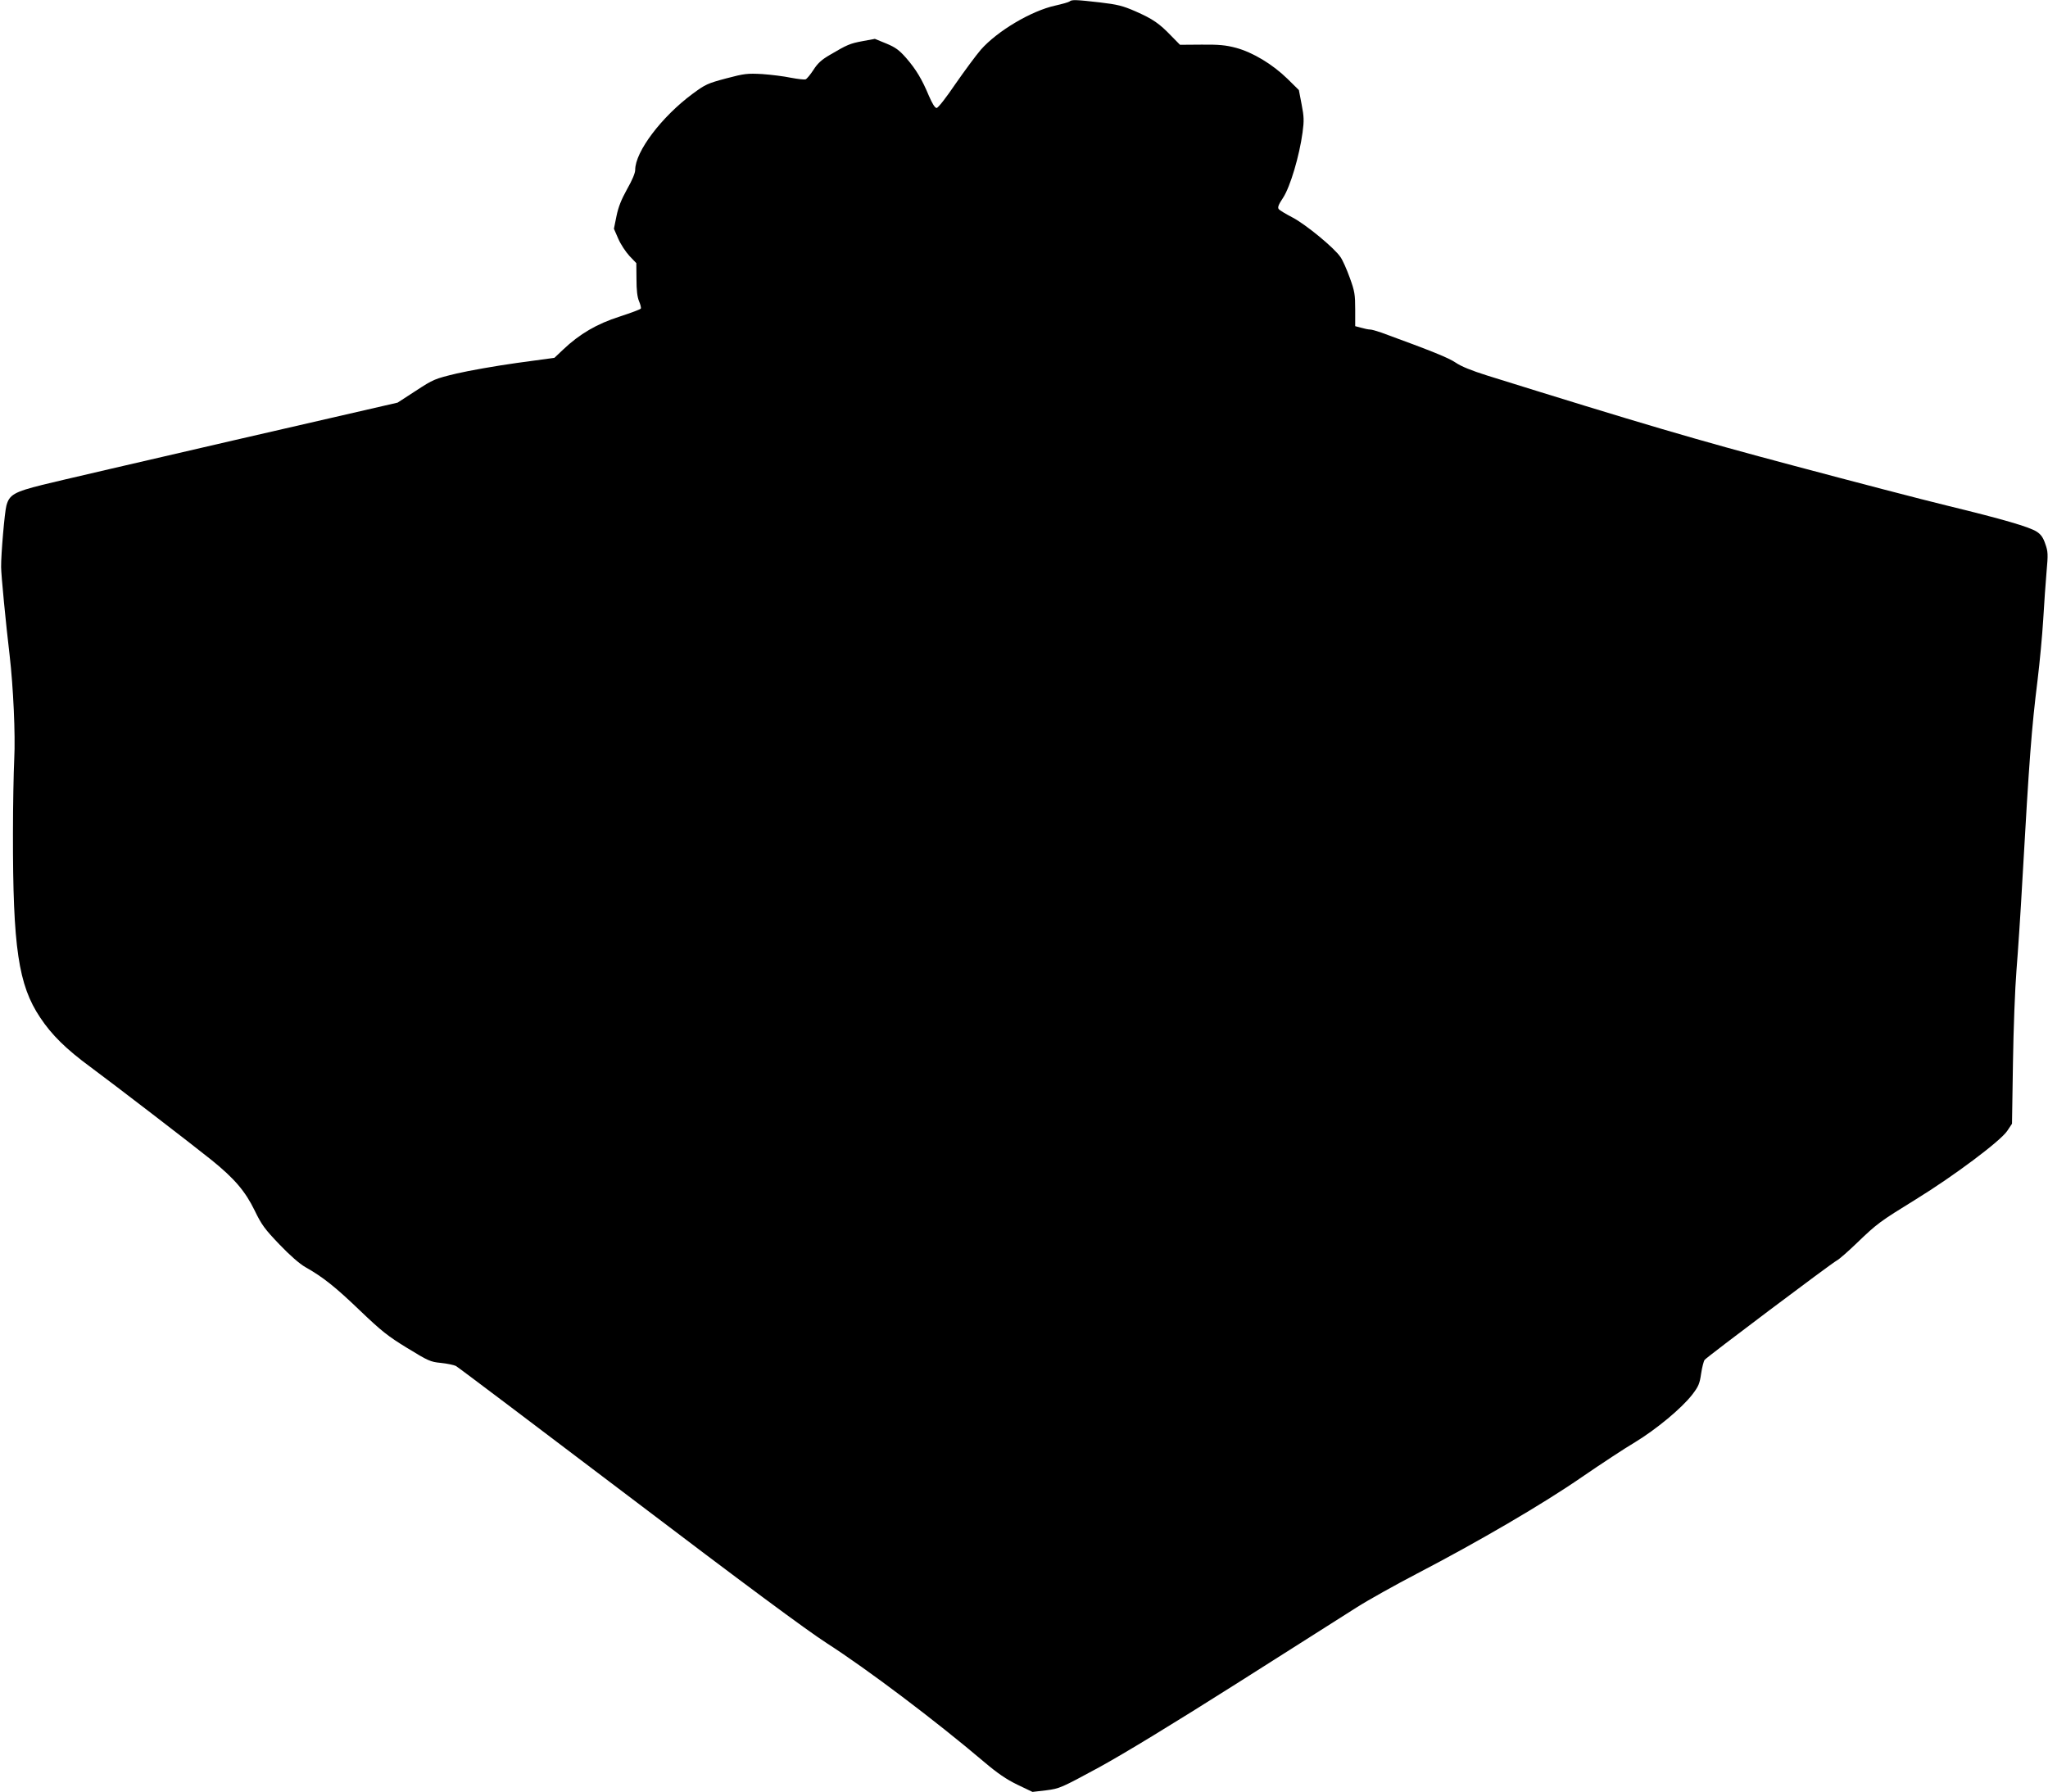
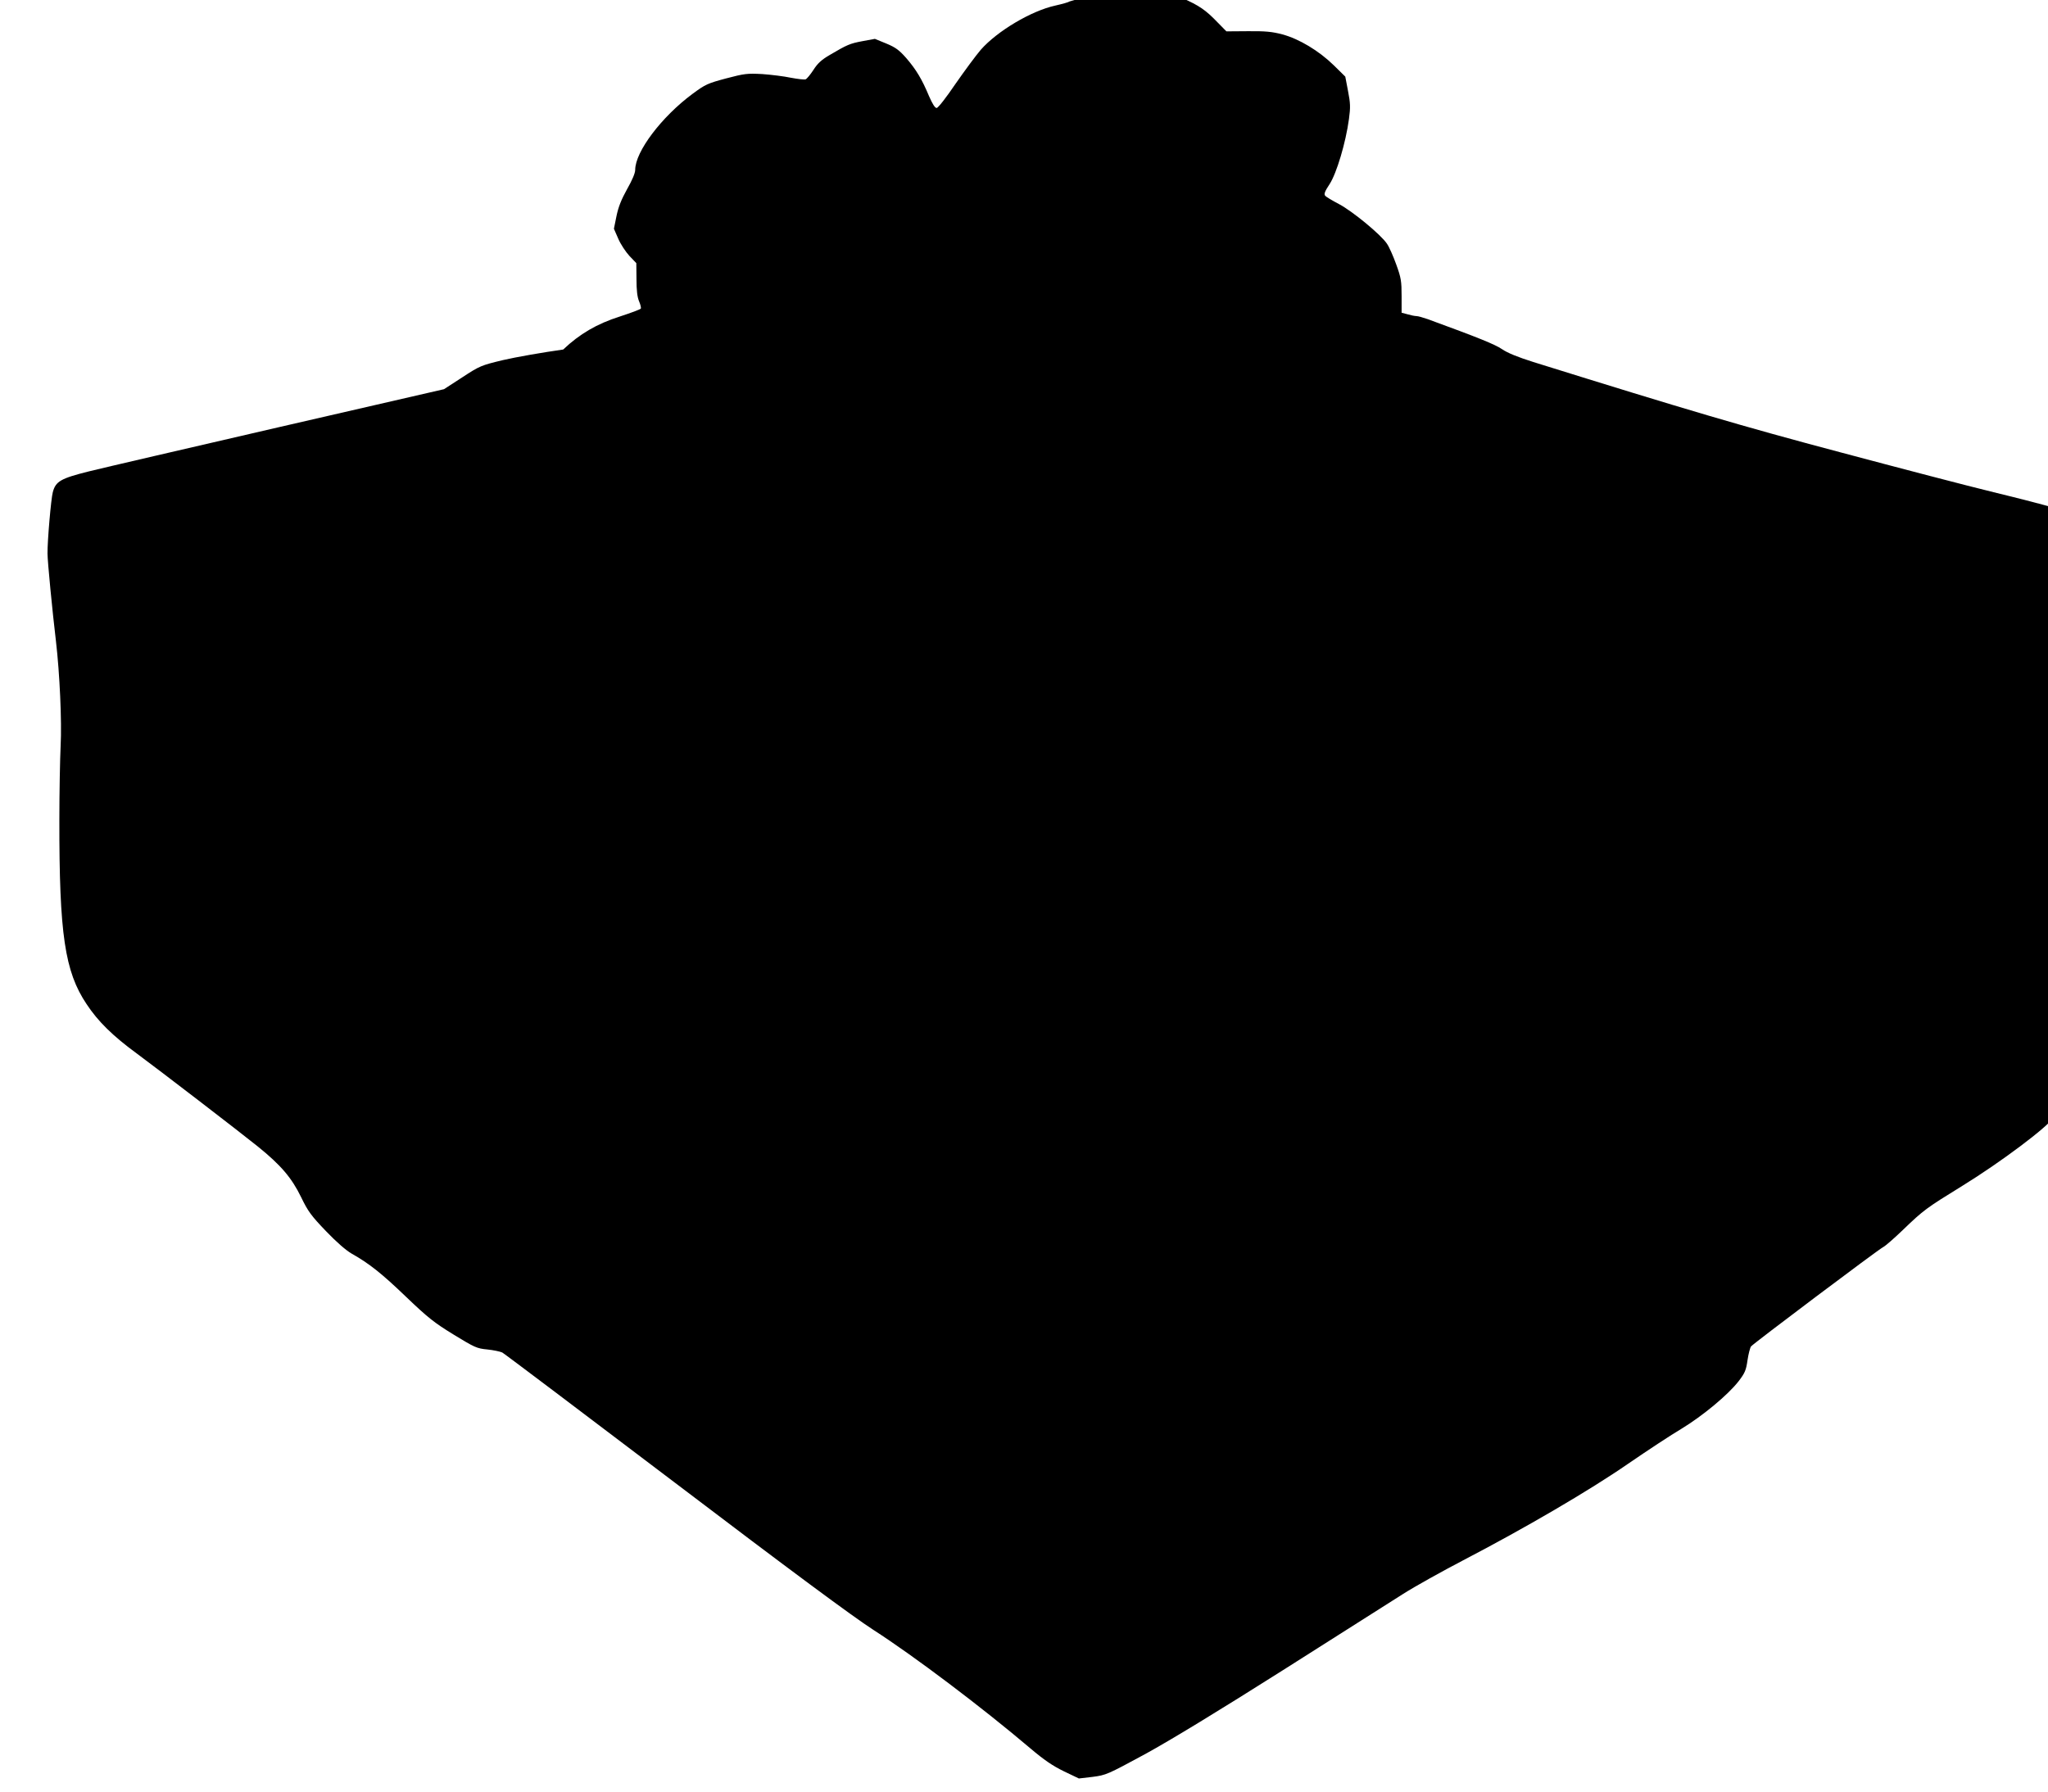
<svg xmlns="http://www.w3.org/2000/svg" version="1.0" width="1280pt" height="1120pt" viewBox="0 0 1280 1120" preserveAspectRatio="xMidYMid meet">
  <g transform="translate(0,1120) scale(0.1,-0.1)" fill="#000000" stroke="none">
-     <path d="M6685 11191 c-6 -5 -46 -16 -90 -26 -150 -33 -362 -159 -465 -276 -30 -35 -101 -131 -158 -213 -59 -87 -109 -151 -118 -151 -11 0 -27 27 -48 75 -43 103 -79 164 -142 237 -44 50 -67 67 -125 91 l-71 29 -76 -14 c-81 -15 -98 -23 -205 -86 -52 -30 -77 -53 -103 -94 -19 -29 -41 -56 -49 -59 -7 -3 -49 2 -92 10 -42 9 -123 19 -179 23 -94 5 -111 3 -225 -27 -116 -31 -130 -37 -211 -97 -193 -143 -358 -361 -358 -475 0 -20 -19 -65 -51 -121 -36 -65 -54 -110 -66 -168 l-16 -79 27 -62 c15 -35 47 -83 70 -108 l43 -45 1 -100 c0 -69 5 -112 16 -138 9 -21 14 -42 11 -46 -2 -5 -62 -27 -132 -50 -142 -45 -251 -109 -353 -206 l-55 -52 -235 -32 c-129 -18 -299 -48 -376 -66 -137 -33 -145 -36 -255 -108 l-114 -74 -1030 -237 c-566 -131 -1102 -255 -1190 -277 -176 -44 -207 -62 -225 -130 -11 -40 -34 -305 -33 -384 0 -48 30 -357 53 -550 23 -197 37 -500 29 -650 -4 -82 -8 -292 -8 -465 -1 -714 34 -948 170 -1151 72 -109 164 -199 314 -309 142 -105 642 -489 756 -581 145 -117 212 -196 271 -317 43 -89 63 -116 155 -212 66 -69 126 -121 161 -141 110 -62 188 -124 342 -272 134 -128 174 -160 295 -234 131 -80 145 -87 210 -93 39 -4 81 -13 94 -19 13 -7 498 -373 1078 -813 724 -550 1113 -838 1240 -920 255 -164 679 -484 983 -742 85 -72 139 -109 209 -143 l94 -45 86 10 c84 11 91 14 331 144 160 88 459 270 860 524 338 215 676 429 750 476 74 47 243 141 375 210 386 201 790 437 1030 603 121 83 271 182 334 219 133 81 291 212 357 297 40 52 47 69 56 132 6 40 16 78 22 86 14 18 793 604 826 621 14 7 70 56 125 109 128 123 143 134 370 274 237 146 528 364 570 427 l30 45 6 380 c3 209 13 470 22 580 9 110 26 364 37 565 43 757 57 945 95 1250 13 107 29 276 35 375 6 99 15 235 21 301 10 109 9 127 -8 174 -13 39 -27 59 -53 76 -46 30 -211 78 -560 163 -157 38 -589 151 -960 250 -610 162 -952 263 -1917 564 -95 30 -160 56 -195 80 -46 31 -148 72 -465 188 -29 10 -60 19 -70 19 -10 0 -35 5 -55 11 l-38 10 0 104 c0 93 -3 114 -34 199 -19 53 -45 111 -58 129 -38 57 -217 204 -299 247 -42 22 -81 45 -87 53 -8 10 -2 27 28 72 44 68 101 259 121 407 10 74 9 99 -6 176 l-17 89 -71 70 c-94 92 -218 166 -322 194 -64 17 -107 21 -215 20 l-135 -1 -55 56 c-74 77 -114 105 -223 153 -80 35 -113 43 -223 56 -149 17 -176 18 -189 6z" />
+     <path d="M6685 11191 c-6 -5 -46 -16 -90 -26 -150 -33 -362 -159 -465 -276 -30 -35 -101 -131 -158 -213 -59 -87 -109 -151 -118 -151 -11 0 -27 27 -48 75 -43 103 -79 164 -142 237 -44 50 -67 67 -125 91 l-71 29 -76 -14 c-81 -15 -98 -23 -205 -86 -52 -30 -77 -53 -103 -94 -19 -29 -41 -56 -49 -59 -7 -3 -49 2 -92 10 -42 9 -123 19 -179 23 -94 5 -111 3 -225 -27 -116 -31 -130 -37 -211 -97 -193 -143 -358 -361 -358 -475 0 -20 -19 -65 -51 -121 -36 -65 -54 -110 -66 -168 l-16 -79 27 -62 c15 -35 47 -83 70 -108 l43 -45 1 -100 c0 -69 5 -112 16 -138 9 -21 14 -42 11 -46 -2 -5 -62 -27 -132 -50 -142 -45 -251 -109 -353 -206 c-129 -18 -299 -48 -376 -66 -137 -33 -145 -36 -255 -108 l-114 -74 -1030 -237 c-566 -131 -1102 -255 -1190 -277 -176 -44 -207 -62 -225 -130 -11 -40 -34 -305 -33 -384 0 -48 30 -357 53 -550 23 -197 37 -500 29 -650 -4 -82 -8 -292 -8 -465 -1 -714 34 -948 170 -1151 72 -109 164 -199 314 -309 142 -105 642 -489 756 -581 145 -117 212 -196 271 -317 43 -89 63 -116 155 -212 66 -69 126 -121 161 -141 110 -62 188 -124 342 -272 134 -128 174 -160 295 -234 131 -80 145 -87 210 -93 39 -4 81 -13 94 -19 13 -7 498 -373 1078 -813 724 -550 1113 -838 1240 -920 255 -164 679 -484 983 -742 85 -72 139 -109 209 -143 l94 -45 86 10 c84 11 91 14 331 144 160 88 459 270 860 524 338 215 676 429 750 476 74 47 243 141 375 210 386 201 790 437 1030 603 121 83 271 182 334 219 133 81 291 212 357 297 40 52 47 69 56 132 6 40 16 78 22 86 14 18 793 604 826 621 14 7 70 56 125 109 128 123 143 134 370 274 237 146 528 364 570 427 l30 45 6 380 c3 209 13 470 22 580 9 110 26 364 37 565 43 757 57 945 95 1250 13 107 29 276 35 375 6 99 15 235 21 301 10 109 9 127 -8 174 -13 39 -27 59 -53 76 -46 30 -211 78 -560 163 -157 38 -589 151 -960 250 -610 162 -952 263 -1917 564 -95 30 -160 56 -195 80 -46 31 -148 72 -465 188 -29 10 -60 19 -70 19 -10 0 -35 5 -55 11 l-38 10 0 104 c0 93 -3 114 -34 199 -19 53 -45 111 -58 129 -38 57 -217 204 -299 247 -42 22 -81 45 -87 53 -8 10 -2 27 28 72 44 68 101 259 121 407 10 74 9 99 -6 176 l-17 89 -71 70 c-94 92 -218 166 -322 194 -64 17 -107 21 -215 20 l-135 -1 -55 56 c-74 77 -114 105 -223 153 -80 35 -113 43 -223 56 -149 17 -176 18 -189 6z" />
  </g>
</svg>